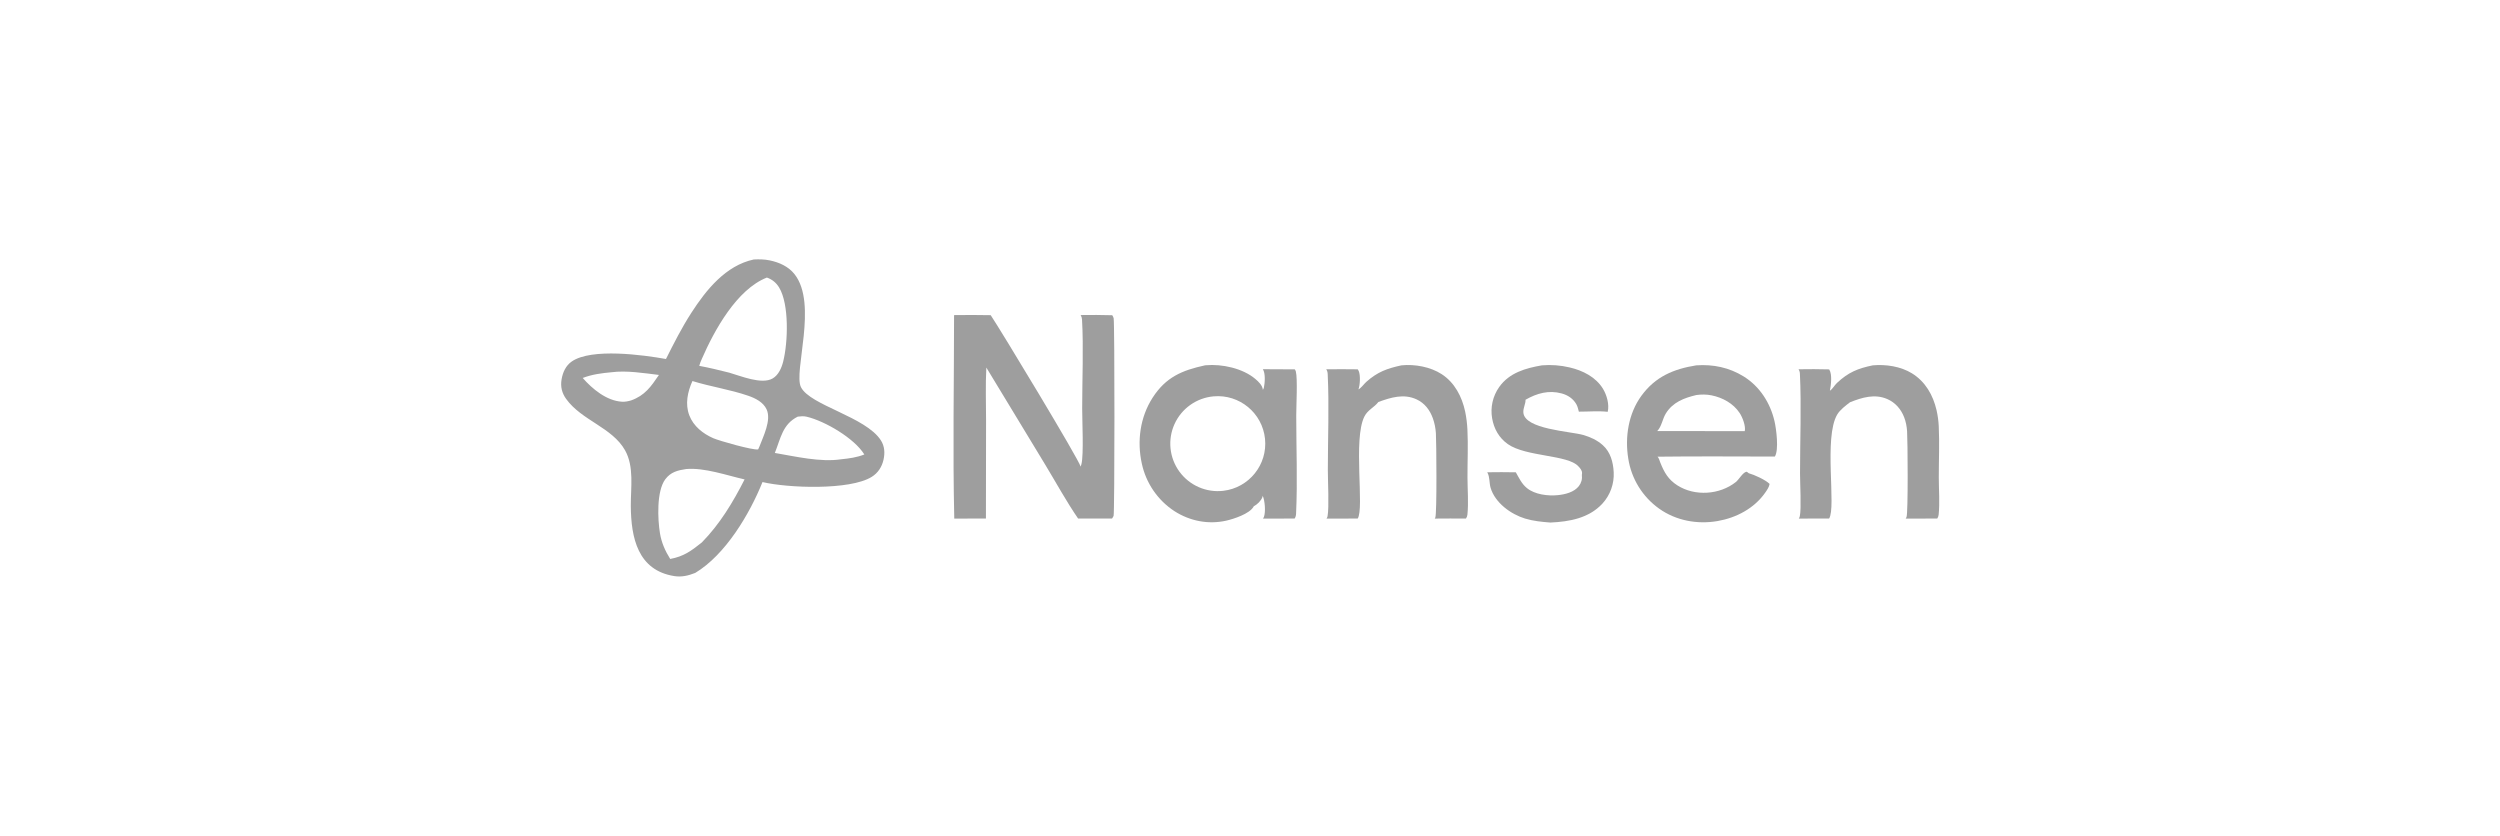
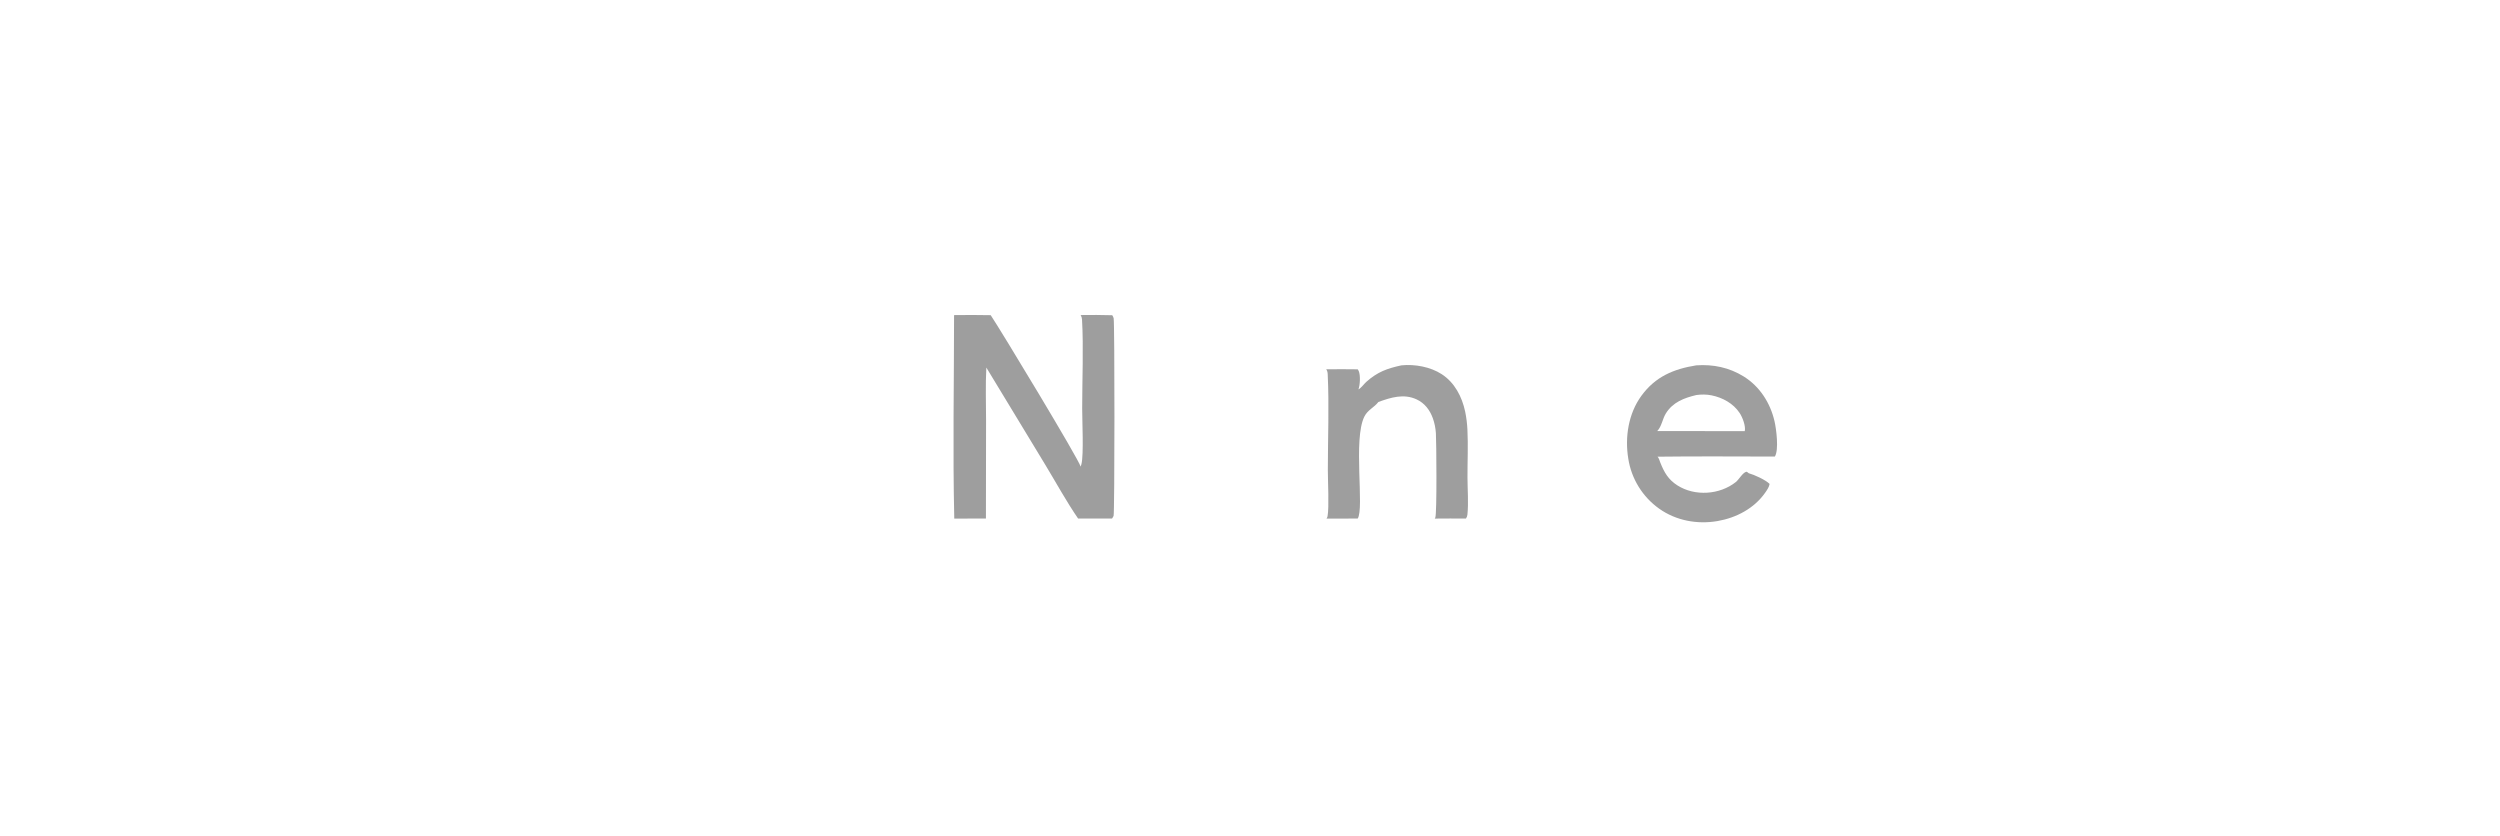
<svg xmlns="http://www.w3.org/2000/svg" width="281" height="94" viewBox="0 0 281 94" fill="none">
  <g clip-path="url(#clip0_827_23537)">
-     <path d="M84.722 29.165C85.344 29.136 85.921 29.142 86.532 29.27C87.587 29.492 88.617 29.95 89.3 30.811C91.956 34.16 89.161 41.798 90.029 43.518C91.069 45.577 97.317 46.837 99.014 49.501C99.439 50.169 99.475 50.92 99.307 51.673C99.128 52.478 98.686 53.162 97.978 53.602C95.522 55.127 88.534 54.859 85.704 54.183C84.251 57.797 81.538 62.357 78.144 64.396C77.376 64.698 76.629 64.884 75.8 64.754C71.692 64.11 70.924 60.452 70.903 56.854C70.89 54.819 71.295 52.462 70.254 50.61C68.809 48.043 65.362 47.251 63.634 44.838C63.158 44.174 62.983 43.462 63.119 42.653C63.252 41.859 63.592 41.091 64.275 40.624C66.505 39.101 72.279 39.891 74.855 40.352C75.739 38.587 76.627 36.836 77.698 35.175C79.374 32.576 81.565 29.846 84.722 29.165ZM78.595 41.122C79.732 41.332 80.848 41.606 81.968 41.888C83.231 42.247 85.603 43.251 86.838 42.543C87.508 42.159 87.857 41.339 88.035 40.62C88.573 38.461 88.714 34.21 87.579 32.325C87.25 31.778 86.8 31.412 86.199 31.197C82.807 32.529 80.292 37.121 78.89 40.332C78.777 40.59 78.665 40.849 78.595 41.122ZM74.064 42.144C72.382 41.941 70.42 41.618 68.727 41.841C67.625 41.942 66.536 42.081 65.497 42.483C66.58 43.722 68.173 45.043 69.892 45.152C70.257 45.175 70.588 45.106 70.936 45.007C72.489 44.45 73.166 43.462 74.064 42.144ZM75.331 62.827C76.86 62.54 77.679 61.931 78.873 60.982C80.908 58.917 82.386 56.455 83.692 53.886C81.666 53.428 79.197 52.544 77.127 52.72C76.176 52.861 75.385 53.055 74.775 53.875C73.786 55.205 73.918 58.359 74.182 59.952C74.357 61.004 74.768 61.929 75.331 62.827ZM89.67 46.828C87.95 47.68 87.746 49.289 87.091 50.912C89.412 51.305 92.214 51.978 94.559 51.621C95.451 51.532 96.312 51.416 97.151 51.082C96.025 49.266 92.758 47.338 90.661 46.836C90.34 46.759 89.995 46.788 89.67 46.828ZM77.829 42.829C77.288 44.035 76.991 45.4 77.474 46.675C77.939 47.901 79.005 48.742 80.175 49.256C80.828 49.543 84.636 50.627 85.214 50.514L85.352 50.214C85.778 49.08 86.728 47.224 86.166 46.012C85.789 45.199 84.902 44.759 84.095 44.481C82.05 43.777 79.888 43.467 77.829 42.829Z" fill="#9E9E9E" />
-     <path d="M135.439 41.064C135.471 41.06 135.504 41.057 135.536 41.054C137.35 40.893 139.686 41.395 141.102 42.595C141.465 42.903 141.906 43.322 141.946 43.818C141.997 43.74 142.041 43.659 142.061 43.568C142.177 43.031 142.25 41.961 141.945 41.498C143.142 41.496 144.338 41.502 145.534 41.516C145.582 41.587 145.628 41.664 145.651 41.747C145.864 42.522 145.696 45.721 145.697 46.717C145.698 50.368 145.849 54.091 145.679 57.735C145.669 57.946 145.631 58.103 145.52 58.284L141.962 58.293C142.002 58.232 142.039 58.169 142.065 58.101C142.278 57.538 142.174 56.256 141.926 55.718C141.923 55.775 141.92 55.813 141.9 55.866C141.735 56.299 141.323 56.701 140.918 56.908C140.909 56.93 140.9 56.953 140.888 56.973C140.42 57.76 138.674 58.33 137.84 58.519C135.819 58.976 133.747 58.568 132.009 57.455C130.126 56.224 128.807 54.298 128.338 52.097C127.786 49.576 128.146 46.89 129.551 44.705C131.042 42.386 132.865 41.626 135.439 41.064ZM137.495 55.167C140.394 54.83 142.486 52.226 142.188 49.323C141.891 46.419 139.316 44.293 136.408 44.55C135.466 44.633 134.564 44.965 133.792 45.512C133.021 46.058 132.409 46.799 132.018 47.66C131.627 48.52 131.472 49.469 131.568 50.409C131.664 51.349 132.009 52.247 132.566 53.011C133.123 53.774 133.873 54.376 134.739 54.755C135.605 55.134 136.556 55.276 137.495 55.167Z" fill="#9E9E9E" />
    <path d="M107.237 35.418C108.61 35.398 109.983 35.401 111.355 35.426C112.394 36.956 121.351 51.78 121.462 52.449C121.5 52.358 121.531 52.264 121.555 52.167C121.822 51.062 121.636 47.308 121.637 45.893C121.638 42.707 121.799 39.047 121.619 35.913C121.608 35.721 121.561 35.575 121.462 35.411C122.647 35.392 123.832 35.399 125.017 35.432C125.086 35.535 125.146 35.646 125.174 35.769C125.296 36.31 125.29 57.658 125.168 57.992C125.134 58.084 125.041 58.201 124.99 58.287L121.181 58.287C119.861 56.366 118.717 54.269 117.51 52.273L110.865 41.315C110.758 43.276 110.833 45.277 110.834 47.243L110.818 58.285L107.26 58.288C107.083 50.679 107.235 43.031 107.237 35.418Z" fill="#9E9E9E" />
    <path d="M190.663 41.064C192.559 40.933 194.363 41.305 195.987 42.312C197.798 43.436 198.98 45.288 199.456 47.347C199.656 48.214 199.963 50.561 199.495 51.317C195.101 51.313 190.703 51.275 186.311 51.332C186.474 51.507 186.535 51.786 186.623 52.007C187.064 53.108 187.52 53.908 188.542 54.559C190.502 55.808 193.287 55.623 195.104 54.184C195.448 53.913 195.892 53.099 196.294 53.025C196.362 53.013 196.493 53.143 196.552 53.188C197.19 53.365 198.44 53.931 198.904 54.393C198.851 54.745 198.603 55.099 198.4 55.388C197.16 57.15 195.156 58.202 193.065 58.565C190.785 58.96 188.397 58.527 186.496 57.178C185.569 56.52 184.784 55.683 184.186 54.716C183.589 53.749 183.192 52.672 183.018 51.548C182.624 49.139 183.031 46.498 184.486 44.496C186.058 42.334 188.108 41.475 190.663 41.064ZM186.271 48.45L191.8 48.456L196.113 48.46C196.234 47.885 195.861 46.915 195.545 46.433C194.828 45.343 193.621 44.687 192.365 44.434C191.8 44.321 191.243 44.327 190.675 44.4C189.288 44.73 188.026 45.205 187.242 46.47C186.859 47.087 186.773 47.942 186.271 48.45Z" fill="#9E9E9E" />
    <path d="M157.522 41.064C159.019 40.914 160.766 41.229 162.041 42.052C163.507 42.998 164.332 44.601 164.686 46.271C164.821 46.931 164.905 47.602 164.938 48.275C165.028 50.066 164.94 51.88 164.945 53.674C164.949 55.038 165.074 56.486 164.939 57.84C164.922 58.012 164.866 58.145 164.773 58.287C163.606 58.265 162.434 58.288 161.267 58.289C161.303 58.229 161.29 58.253 161.327 58.178C161.521 57.784 161.452 49.552 161.395 48.691C161.356 48.122 161.244 47.544 161.05 47.008C160.718 46.089 160.134 45.313 159.229 44.892C157.784 44.221 156.335 44.671 154.929 45.185C154.461 45.8 153.737 46.062 153.356 46.819C152.07 49.38 153.368 57.123 152.606 58.286L149.103 58.289C149.155 58.209 149.199 58.122 149.217 58.026C149.406 57.01 149.248 54.023 149.249 52.834C149.25 49.261 149.406 45.611 149.233 42.046C149.223 41.838 149.183 41.685 149.07 41.509C150.25 41.495 151.43 41.495 152.609 41.512C152.653 41.572 152.691 41.632 152.72 41.7C152.928 42.179 152.872 43.286 152.689 43.769C153.027 43.582 153.294 43.17 153.589 42.908C154.833 41.804 155.915 41.412 157.522 41.064Z" fill="#9E9E9E" />
-     <path d="M210.501 41.064C211.976 40.934 213.629 41.178 214.906 41.964C216.41 42.89 217.273 44.406 217.666 46.095C217.801 46.684 217.884 47.284 217.915 47.888C218.009 49.807 217.918 51.757 217.92 53.679C217.921 55.045 218.041 56.485 217.906 57.841C217.89 58.009 217.837 58.142 217.749 58.284L214.201 58.292C214.235 58.236 214.267 58.179 214.292 58.119C214.485 57.671 214.425 49.473 214.357 48.477C214.32 47.938 214.221 47.396 214.023 46.891C213.675 45.991 213.031 45.246 212.135 44.856C210.719 44.239 209.296 44.675 207.94 45.215C207.448 45.593 206.819 46.06 206.502 46.596C204.964 49.197 206.414 57.026 205.592 58.284L202.19 58.288C202.236 58.202 202.282 58.107 202.301 58.012C202.481 57.148 202.322 54.291 202.323 53.198C202.323 49.571 202.484 45.597 202.309 42.008C202.3 41.814 202.257 41.671 202.156 41.506C203.301 41.484 204.447 41.489 205.592 41.519C205.603 41.533 205.613 41.546 205.622 41.561C205.953 42.095 205.802 43.315 205.68 43.919C205.987 43.713 206.202 43.298 206.481 43.038C207.745 41.857 208.798 41.416 210.501 41.064Z" fill="#9E9E9E" />
-     <path d="M173.313 41.064C174.361 40.977 175.417 41.058 176.44 41.302C177.901 41.646 179.359 42.371 180.168 43.688C180.605 44.4 180.905 45.462 180.707 46.287C179.672 46.171 178.514 46.273 177.464 46.27C177.393 45.996 177.325 45.694 177.186 45.446C176.833 44.812 176.222 44.409 175.533 44.222C174.075 43.826 172.743 44.204 171.47 44.931C171.491 45.389 171.194 45.847 171.225 46.359C171.342 48.258 176.512 48.474 177.968 48.894C178.761 49.123 179.531 49.481 180.151 50.034C181.021 50.81 181.321 51.949 181.38 53.078C181.413 53.719 181.318 54.361 181.101 54.965C180.884 55.57 180.549 56.125 180.116 56.599C178.603 58.245 176.403 58.638 174.269 58.734C173.309 58.662 172.34 58.566 171.415 58.285C169.81 57.797 168.037 56.508 167.541 54.822C167.384 54.292 167.462 53.612 167.191 53.132C167.181 53.116 167.172 53.099 167.162 53.083C168.234 53.064 169.306 53.066 170.378 53.087C170.755 53.746 171.03 54.374 171.63 54.864C172.518 55.59 174.001 55.769 175.109 55.654C175.937 55.568 176.932 55.323 177.467 54.635C177.603 54.46 177.703 54.26 177.76 54.046C177.818 53.831 177.832 53.608 177.802 53.389C177.814 53.317 177.824 53.245 177.824 53.172C177.823 52.864 177.6 52.61 177.398 52.404C176.228 51.11 171.529 51.348 169.49 49.924C168.494 49.228 167.918 48.199 167.714 47.011C167.609 46.403 167.625 45.78 167.762 45.178C167.898 44.576 168.152 44.006 168.509 43.502C169.645 41.898 171.473 41.381 173.313 41.064Z" fill="#9E9E9E" />
  </g>
  <defs>
    <clipPath id="clip0_827_23537">
      <rect width="155" height="35.746" fill="white" transform="translate(63 29.127)" />
    </clipPath>
  </defs>
</svg>